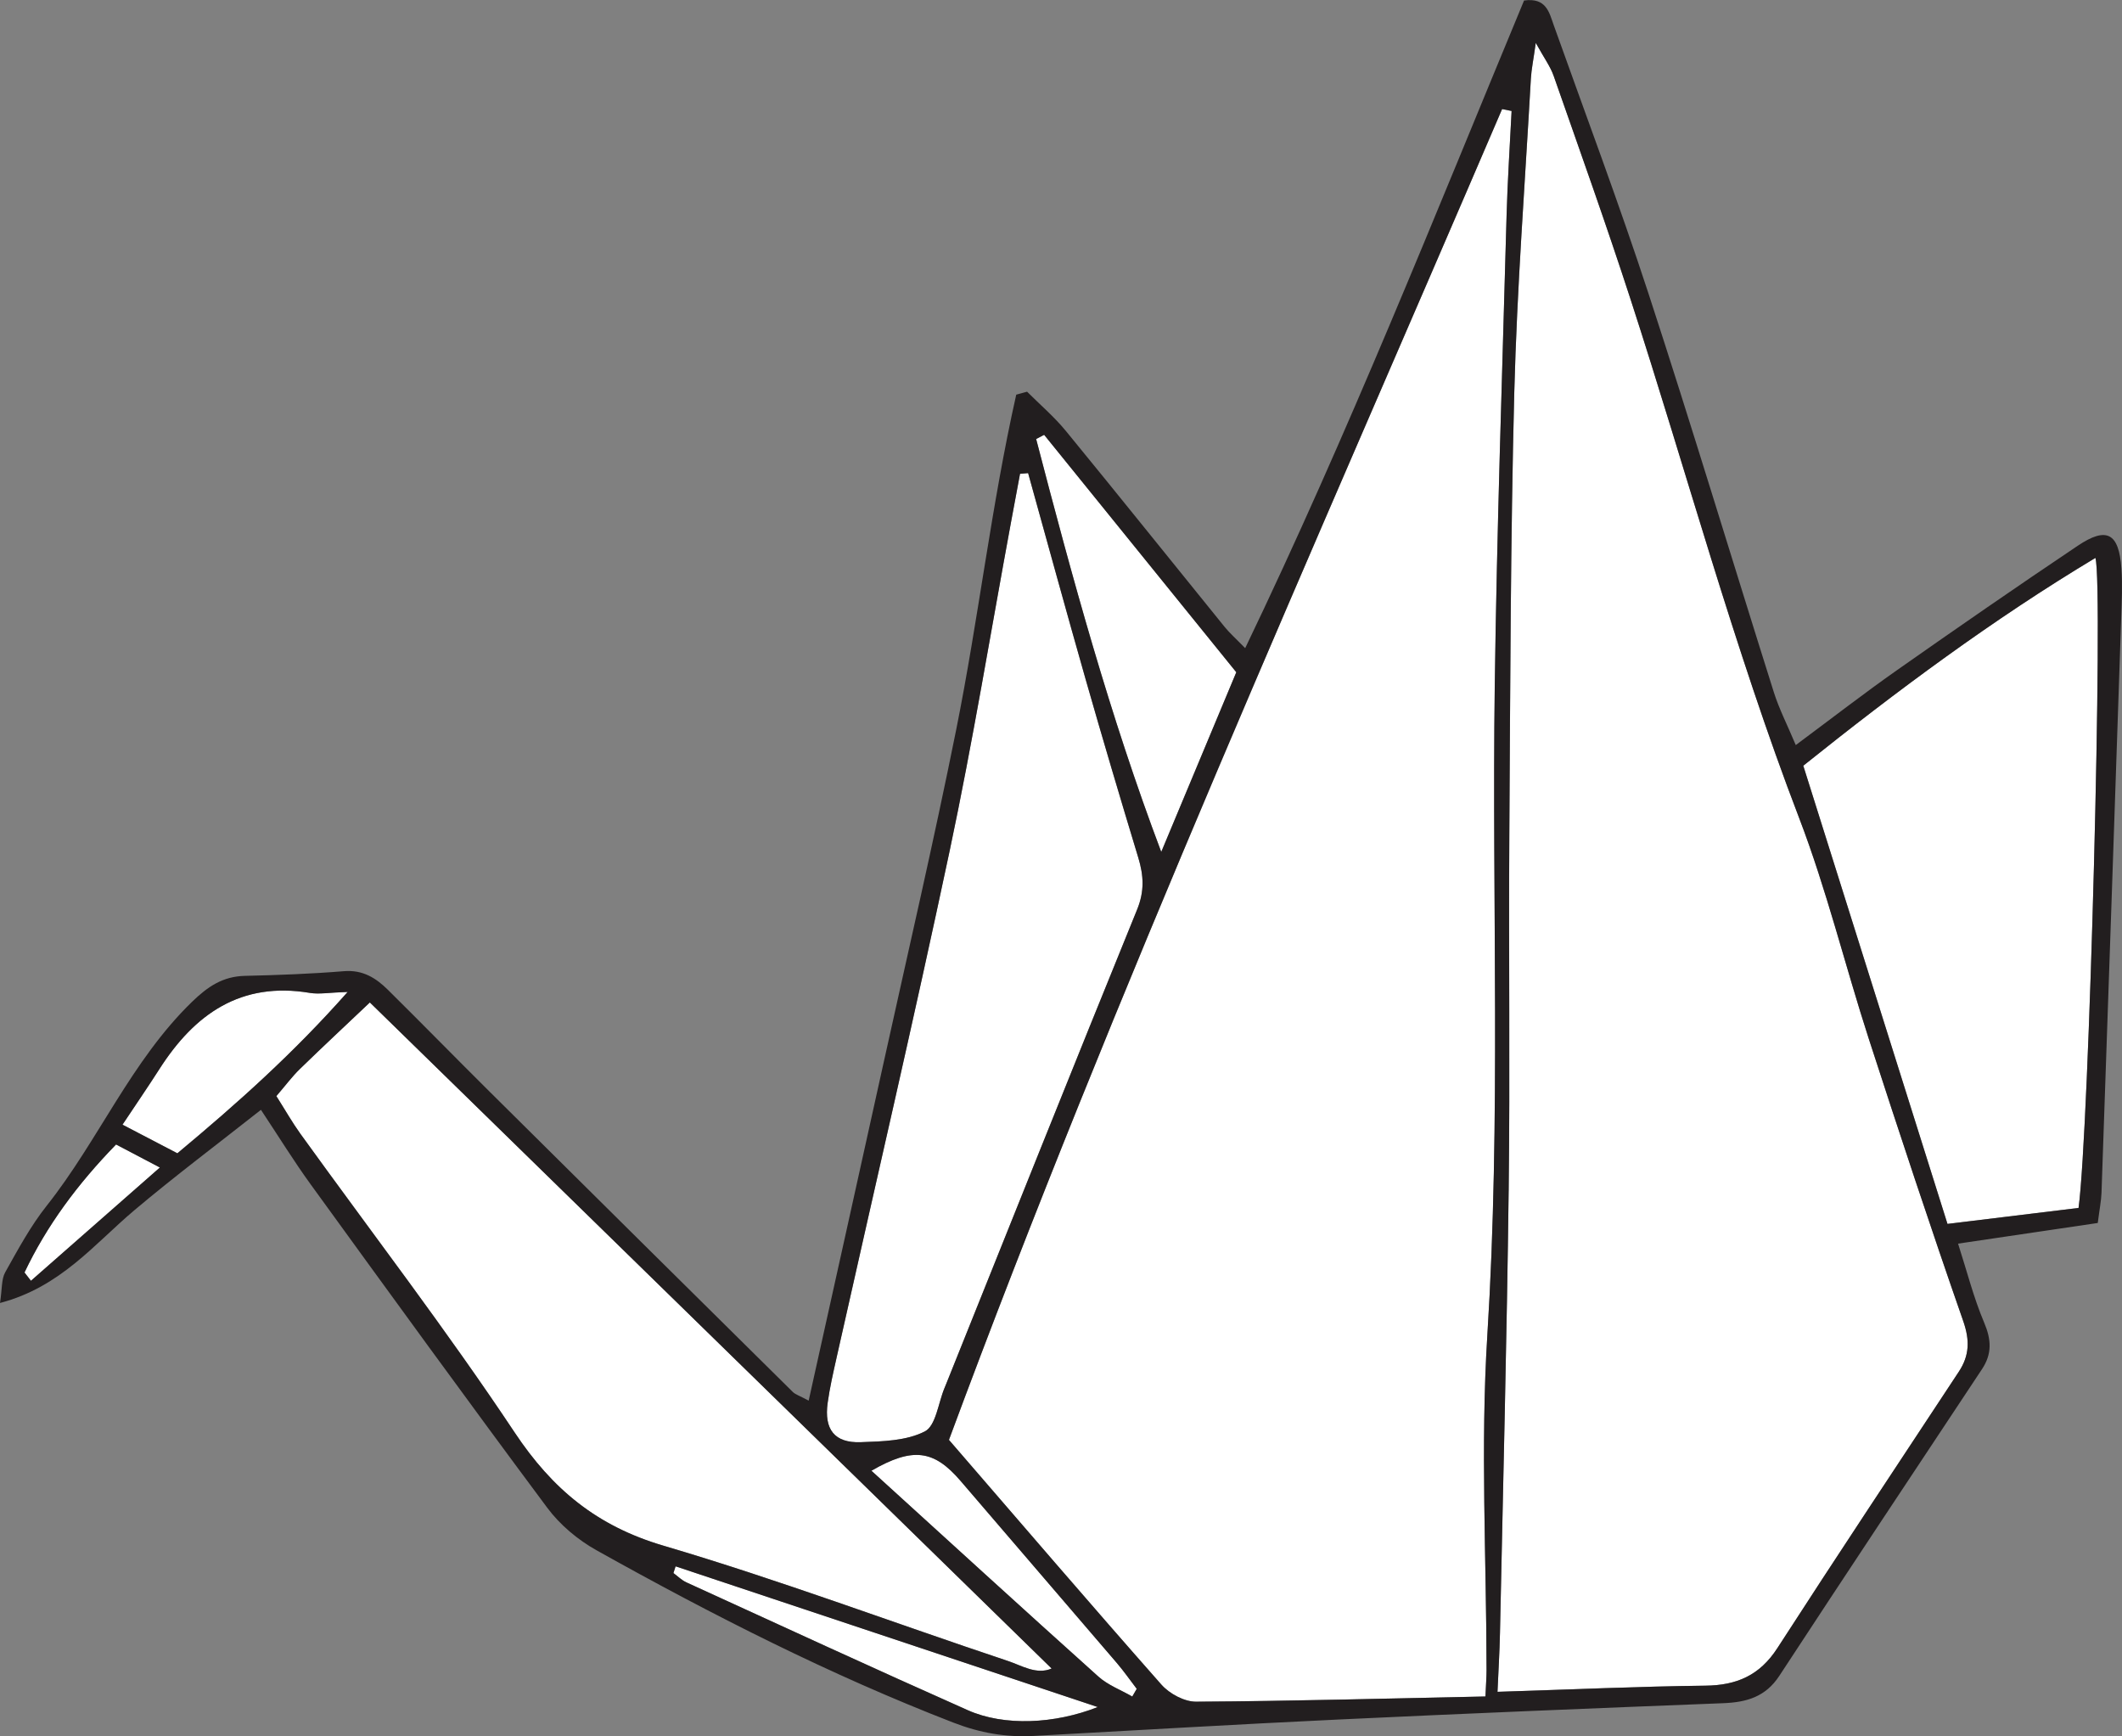
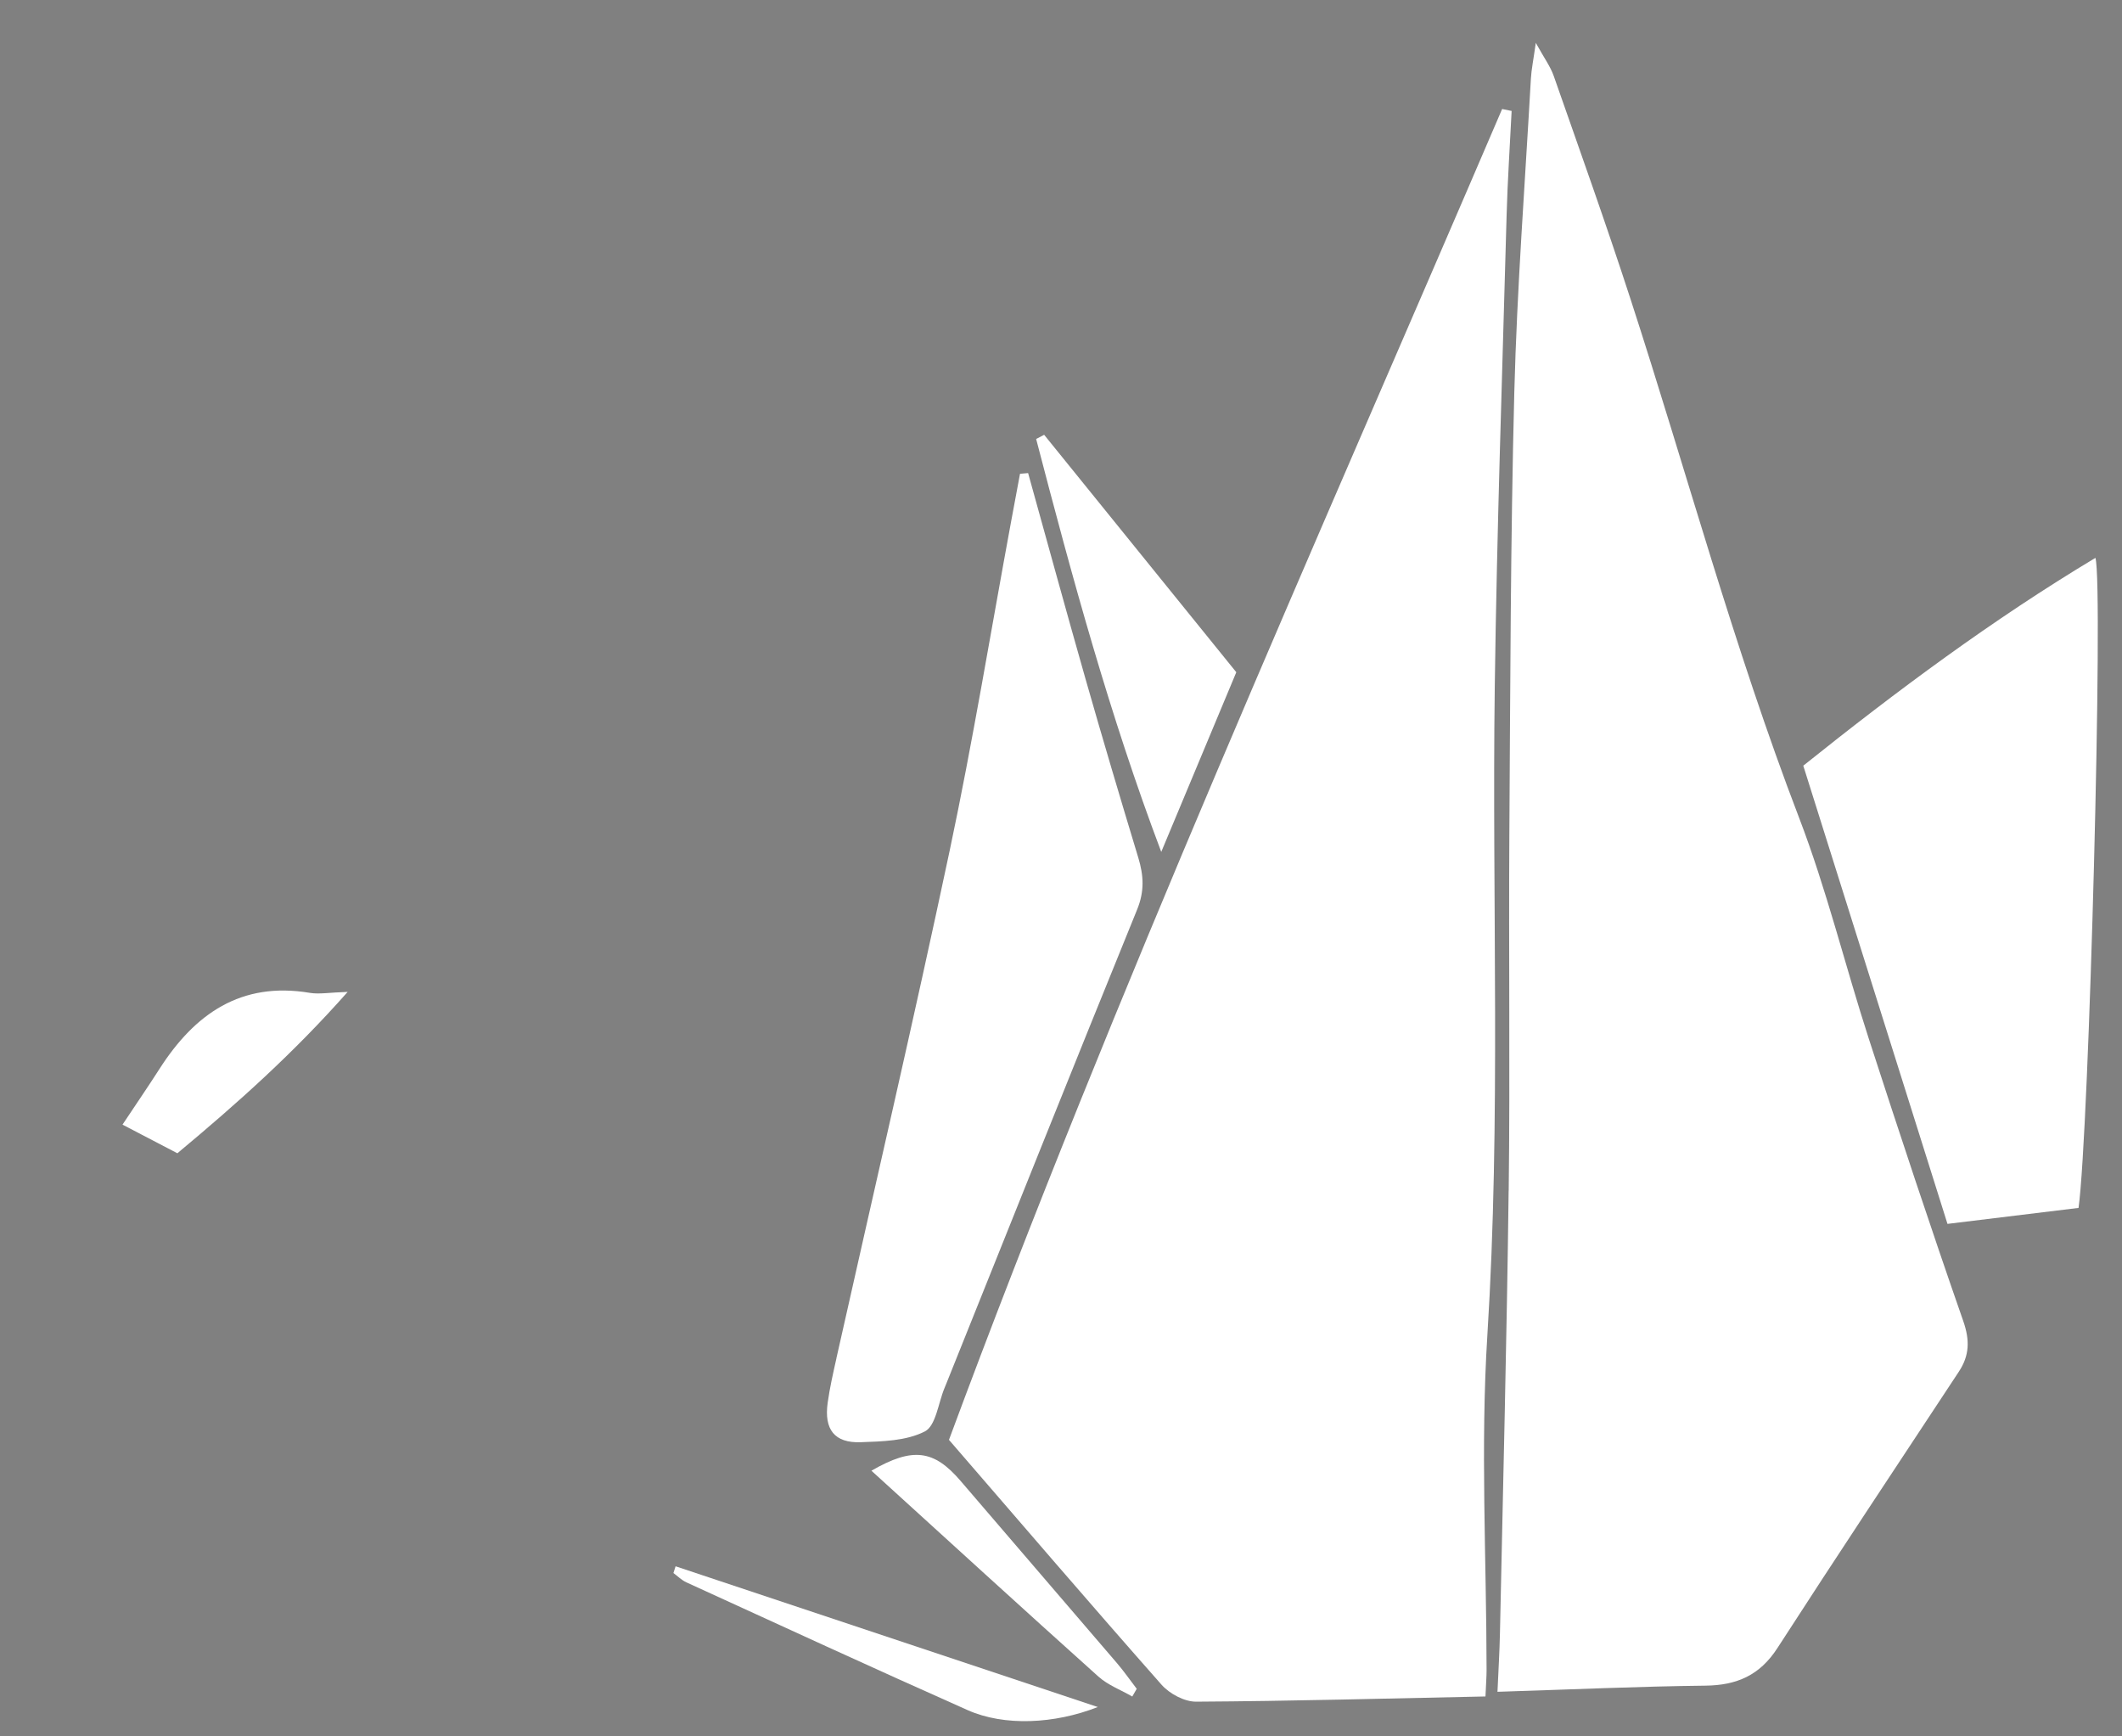
<svg xmlns="http://www.w3.org/2000/svg" id="_レイヤー_1" viewBox="0 0 65.234 53.368">
  <rect x="0" y="0" width="65.234" height="53.368" fill="#808080" stroke="none" />
  <defs>
    <style>.cls-1{fill:#221e1f;}.cls-1,.cls-2{fill-rule:evenodd;stroke-width:0px;}.cls-2{fill:#fff;}</style>
  </defs>
  <path class="cls-2" d="m46.47,3.411c-.052,1.068-.125,2.134-.154,3.203-.132,4.827-.299,9.654-.364,14.482-.089,6.648.191,13.297-.228,19.948-.215,3.417-.027,6.86-.024,10.291,0,.204-.016.409-.034.811-3.057.063-5.977.143-8.897.16-.358.002-.816-.244-1.062-.522-2.187-2.476-4.336-4.984-6.534-7.526,5.149-13.894,11.192-27.352,17.005-40.907.098.02.195.039.292.059Z" />
  <path class="cls-2" d="m46.38,36.596c.045-3.64-.003-7.282.02-10.922.029-4.535.036-9.07.152-13.604.083-3.218.33-6.432.51-9.647.016-.291.078-.579.151-1.105.256.464.449.724.551,1.016.798,2.279,1.612,4.554,2.358,6.85,1.729,5.319,3.181,10.726,5.187,15.958.848,2.212,1.41,4.531,2.142,6.79.941,2.901,1.899,5.798,2.904,8.678.204.587.191,1.054-.135,1.55-1.864,2.83-3.741,5.651-5.579,8.498-.54.837-1.248,1.146-2.216,1.156-2.031.023-4.061.116-6.39.189.027-.632.064-1.22.076-1.808.094-4.533.212-9.066.267-13.6Z" />
-   <path class="cls-2" d="m11.37,30.812c7.004,6.843,13.957,13.635,20.959,20.474-.463.202-.918-.09-1.341-.231-3.536-1.179-7.029-2.493-10.6-3.547-2.04-.602-3.407-1.734-4.567-3.478-2.085-3.135-4.384-6.127-6.588-9.183-.246-.342-.455-.711-.737-1.156.288-.334.488-.606.727-.837.692-.673,1.398-1.331,2.148-2.042Z" />
  <path class="cls-2" d="m64.417,17.148c.25.829-.195,17.667-.519,19.981-1.268.154-2.562.313-4.029.491-1.481-4.706-2.946-9.362-4.433-14.084,2.883-2.307,5.817-4.489,8.981-6.388Z" />
  <path class="cls-2" d="m25.713,41.749c1.165-5.202,2.378-10.394,3.483-15.608.71-3.35,1.263-6.734,1.886-10.103.091-.492.183-.984.275-1.475.084-.008.166-.014.249-.021.589,2.115,1.167,4.233,1.77,6.345.523,1.832,1.065,3.657,1.618,5.48.165.544.193,1.028-.036,1.589-1.978,4.857-3.921,9.728-5.875,14.595-.016.039-.032.078-.048.117-.192.461-.264,1.158-.604,1.332-.567.291-1.303.307-1.972.331-.806.029-1.129-.393-1.015-1.211.064-.46.168-.915.27-1.369Z" />
  <path class="cls-2" d="m32.099,13.365c1.964,2.426,3.928,4.852,5.907,7.298-.788,1.888-1.548,3.706-2.307,5.523-1.579-4.181-2.737-8.43-3.846-12.692.082-.043.164-.086.246-.129Z" />
  <path class="cls-2" d="m9.529,30.519c.282.047.582-.011,1.159-.03-1.672,1.89-3.372,3.407-5.235,4.96-.565-.295-1.045-.545-1.687-.88.413-.622.783-1.16,1.135-1.71,1.083-1.692,2.505-2.697,4.628-2.34Z" />
  <path class="cls-2" d="m33.747,52.471c-1.328.523-2.874.596-3.998.096-2.893-1.285-5.768-2.612-8.647-3.928-.147-.067-.268-.19-.4-.287.022-.069.045-.138.067-.207,4.309,1.436,8.618,2.872,12.978,4.325Z" />
  <path class="cls-2" d="m29.535,45.526c1.597,1.865,3.2,3.724,4.797,5.589.218.254.409.53.613.796-.046.079-.091.158-.137.237-.349-.202-.746-.349-1.04-.612-2.331-2.091-4.643-4.205-6.979-6.329,1.273-.735,1.923-.643,2.746.319Z" />
-   <path class="cls-2" d="m4.915,35.886c-1.417,1.244-2.69,2.364-3.964,3.482-.066-.085-.131-.17-.198-.256.685-1.44,1.619-2.704,2.815-3.935.398.209.779.409,1.347.708Z" />
-   <path class="cls-1" d="m0,40.051c1.862-.488,2.896-1.81,4.132-2.852,1.246-1.05,2.552-2.029,3.89-3.085.548.825,1.011,1.578,1.529,2.292,2.411,3.324,4.822,6.649,7.275,9.943.389.523.94.984,1.511,1.303,3.55,1.984,7.17,3.827,10.972,5.298.818.317,1.615.456,2.471.409,3.127-.172,6.255-.357,9.384-.505,3.936-.186,7.873-.347,11.811-.501.716-.028,1.301-.193,1.725-.842,2.064-3.152,4.151-6.289,6.232-9.429.311-.47.286-.906.064-1.429-.325-.767-.53-1.584-.802-2.426,1.5-.222,2.905-.43,4.295-.635.055-.433.106-.682.115-.931.205-5.888.406-11.774.605-17.661.017-.508.042-1.018.007-1.524-.076-1.092-.451-1.3-1.345-.699-1.863,1.25-3.709,2.526-5.545,3.816-1.026.72-2.018,1.49-3.121,2.309-.26-.62-.512-1.11-.675-1.626-1.288-4.081-2.521-8.178-3.85-12.245-.907-2.775-1.936-5.51-2.917-8.261-.138-.389-.229-.851-.911-.754-2.745,6.614-5.404,13.312-8.573,19.907-.29-.298-.479-.464-.634-.656-1.627-2.006-3.241-4.023-4.879-6.021-.357-.435-.792-.806-1.192-1.206-.11.03-.221.061-.333.091-.766,3.404-1.159,6.881-1.846,10.299-.692,3.446-1.489,6.87-2.246,10.302-.754,3.418-1.515,6.834-2.289,10.321-.28-.151-.408-.187-.49-.269-3.104-3.068-6.205-6.138-9.303-9.213-1.051-1.043-2.087-2.102-3.14-3.144-.367-.364-.773-.621-1.349-.575-1.013.083-2.03.12-3.047.144-.68.016-1.138.323-1.63.8-1.875,1.821-2.869,4.253-4.464,6.264-.497.626-.883,1.345-1.276,2.046-.121.215-.093.512-.161.946ZM31.606,14.541c.589,2.115,1.167,4.233,1.77,6.345.523,1.832,1.065,3.657,1.618,5.48.165.544.193,1.028-.036,1.589-1.978,4.857-3.921,9.728-5.875,14.595-.016.039-.032.078-.048.117-.192.461-.264,1.158-.604,1.332-.567.291-1.303.307-1.972.331-.806.029-1.129-.393-1.015-1.211.064-.46.168-.915.27-1.369,1.165-5.202,2.378-10.394,3.483-15.608.71-3.35,1.263-6.734,1.886-10.103.091-.492.183-.984.275-1.475.084-.008.166-.014.249-.021Zm6.4,6.123c-.788,1.888-1.548,3.706-2.307,5.523-1.579-4.181-2.737-8.43-3.846-12.692.082-.043.164-.086.246-.129,1.964,2.426,3.928,4.852,5.907,7.298Zm21.863,16.957c-1.481-4.706-2.946-9.362-4.433-14.084,2.883-2.307,5.817-4.489,8.981-6.388.25.829-.195,17.667-.519,19.981-1.268.154-2.562.313-4.029.491Zm-13.833,14.384c.027-.632.064-1.22.076-1.808.094-4.533.212-9.066.267-13.6.045-3.64-.003-7.282.02-10.922.029-4.535.036-9.07.152-13.604.083-3.218.33-6.432.51-9.647.016-.291.078-.579.151-1.105.256.464.449.724.551,1.016.798,2.279,1.612,4.554,2.358,6.85,1.729,5.319,3.181,10.726,5.187,15.958.848,2.212,1.41,4.531,2.142,6.79.941,2.901,1.899,5.798,2.904,8.678.204.587.191,1.054-.135,1.55-1.864,2.83-3.741,5.651-5.579,8.498-.54.837-1.248,1.146-2.216,1.156-2.031.023-4.061.116-6.39.189Zm-10.33-.219c-2.187-2.476-4.336-4.984-6.534-7.526,5.149-13.894,11.192-27.352,17.005-40.907.098.02.195.039.292.059-.052,1.068-.125,2.134-.154,3.203-.132,4.827-.299,9.654-.364,14.482-.089,6.648.191,13.297-.228,19.948-.215,3.417-.027,6.86-.024,10.291,0,.204-.016.409-.034.811-3.057.063-5.977.143-8.897.16-.358.002-.816-.244-1.062-.522Zm-1.938-.249c-2.331-2.091-4.643-4.205-6.979-6.329,1.273-.735,1.923-.643,2.746.319,1.597,1.865,3.2,3.724,4.797,5.589.218.254.409.53.613.796-.046.079-.091.158-.137.237-.349-.202-.746-.349-1.04-.612Zm-13.066-3.183c.022-.069.045-.138.067-.207,4.309,1.436,8.618,2.872,12.978,4.325-1.328.523-2.874.596-3.998.096-2.893-1.285-5.768-2.612-8.647-3.928-.147-.067-.268-.19-.4-.287Zm-12.207-14.661c.288-.334.488-.606.727-.837.692-.673,1.398-1.331,2.148-2.042,7.004,6.843,13.957,13.635,20.959,20.474-.463.202-.918-.09-1.341-.231-3.536-1.179-7.029-2.493-10.6-3.547-2.04-.602-3.407-1.734-4.567-3.478-2.085-3.135-4.384-6.127-6.588-9.183-.246-.342-.455-.711-.737-1.156Zm-3.042,1.758c-.565-.295-1.045-.545-1.687-.88.413-.622.783-1.16,1.135-1.71,1.083-1.692,2.505-2.697,4.628-2.34.282.047.582-.011,1.159-.03-1.672,1.89-3.372,3.407-5.235,4.96Zm-4.7,3.664c.685-1.44,1.619-2.704,2.815-3.935.398.209.779.409,1.347.708-1.417,1.244-2.69,2.364-3.964,3.482-.066-.085-.131-.17-.198-.256Z" />
</svg>